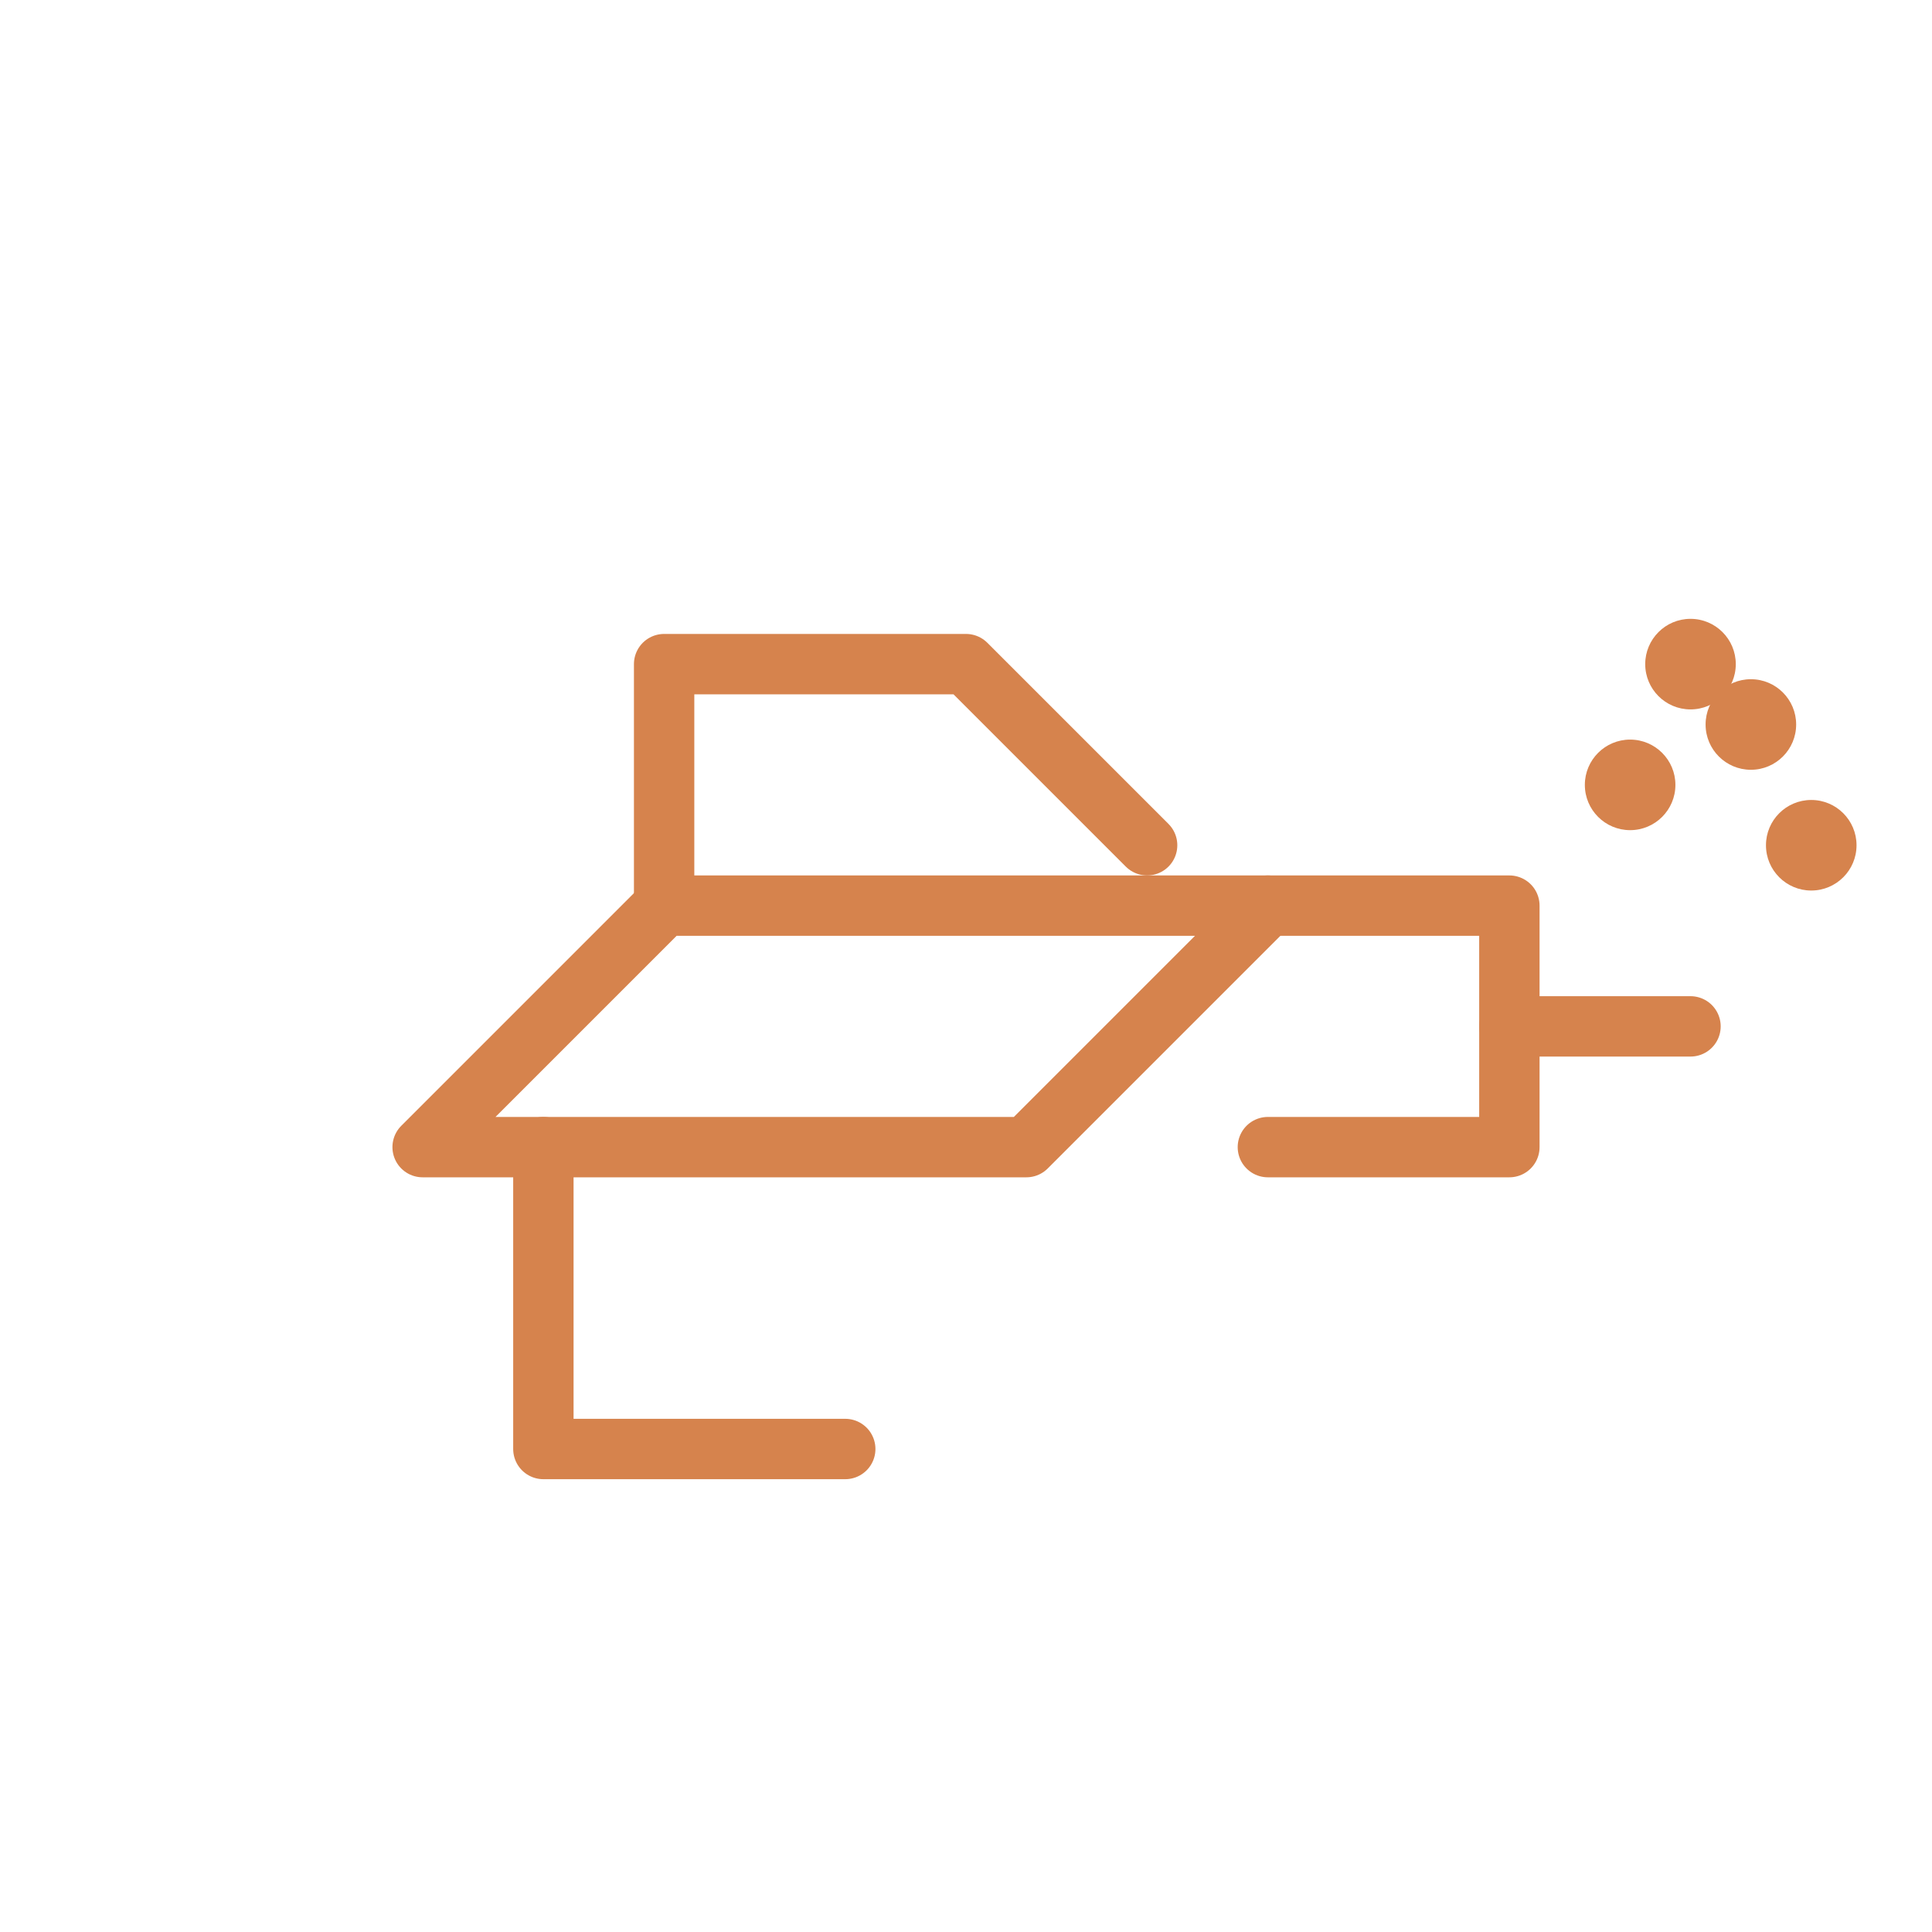
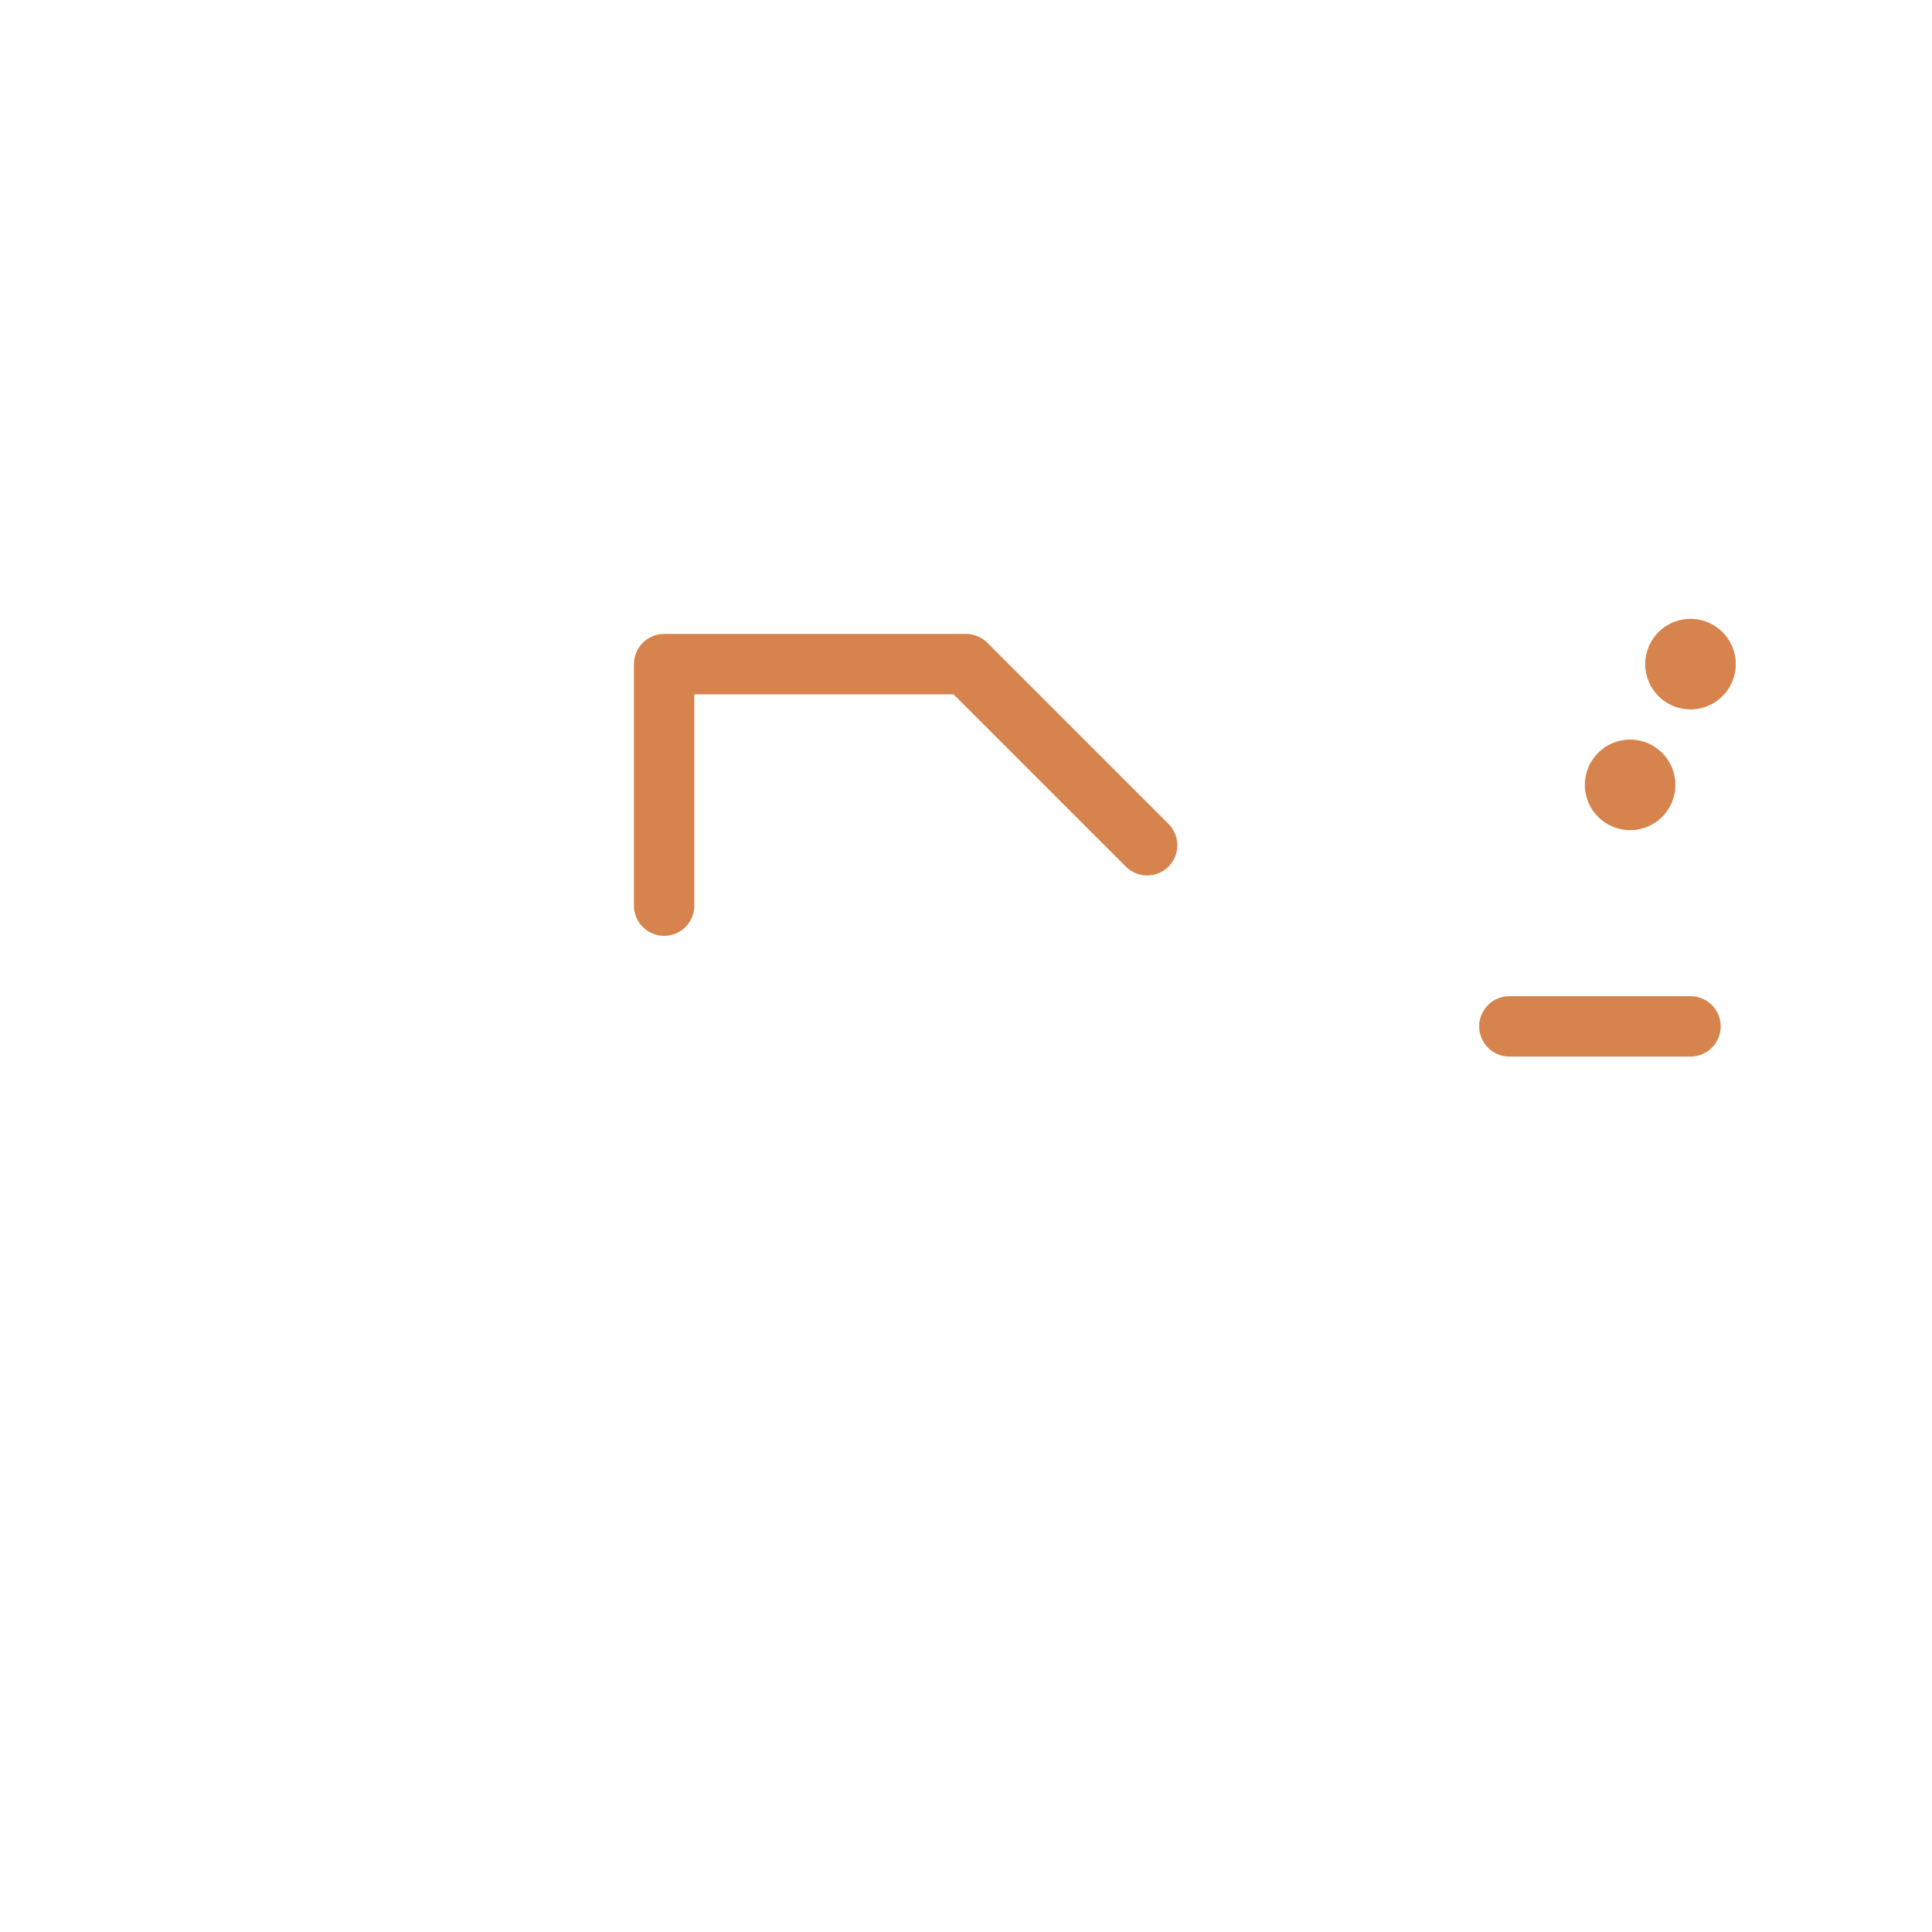
<svg xmlns="http://www.w3.org/2000/svg" viewBox="0 0 64 64" fill="none">
  <g stroke="#D6834D" stroke-width="2" stroke-linecap="round" stroke-linejoin="round">
-     <path d="M14 38h20l8-8H22l-8 8Z" />
-     <path d="M42 30h8v8h-8" />
    <path d="M50 34h6" />
    <path d="M22 30v-8h10l6 6" />
-     <path d="M18 38v10h10" />
  </g>
  <g fill="#D6834D">
    <circle cx="54" cy="26" r="1.5" />
-     <circle cx="58" cy="24" r="1.5" />
    <circle cx="56" cy="22" r="1.5" />
-     <circle cx="60" cy="28" r="1.5" />
  </g>
</svg>